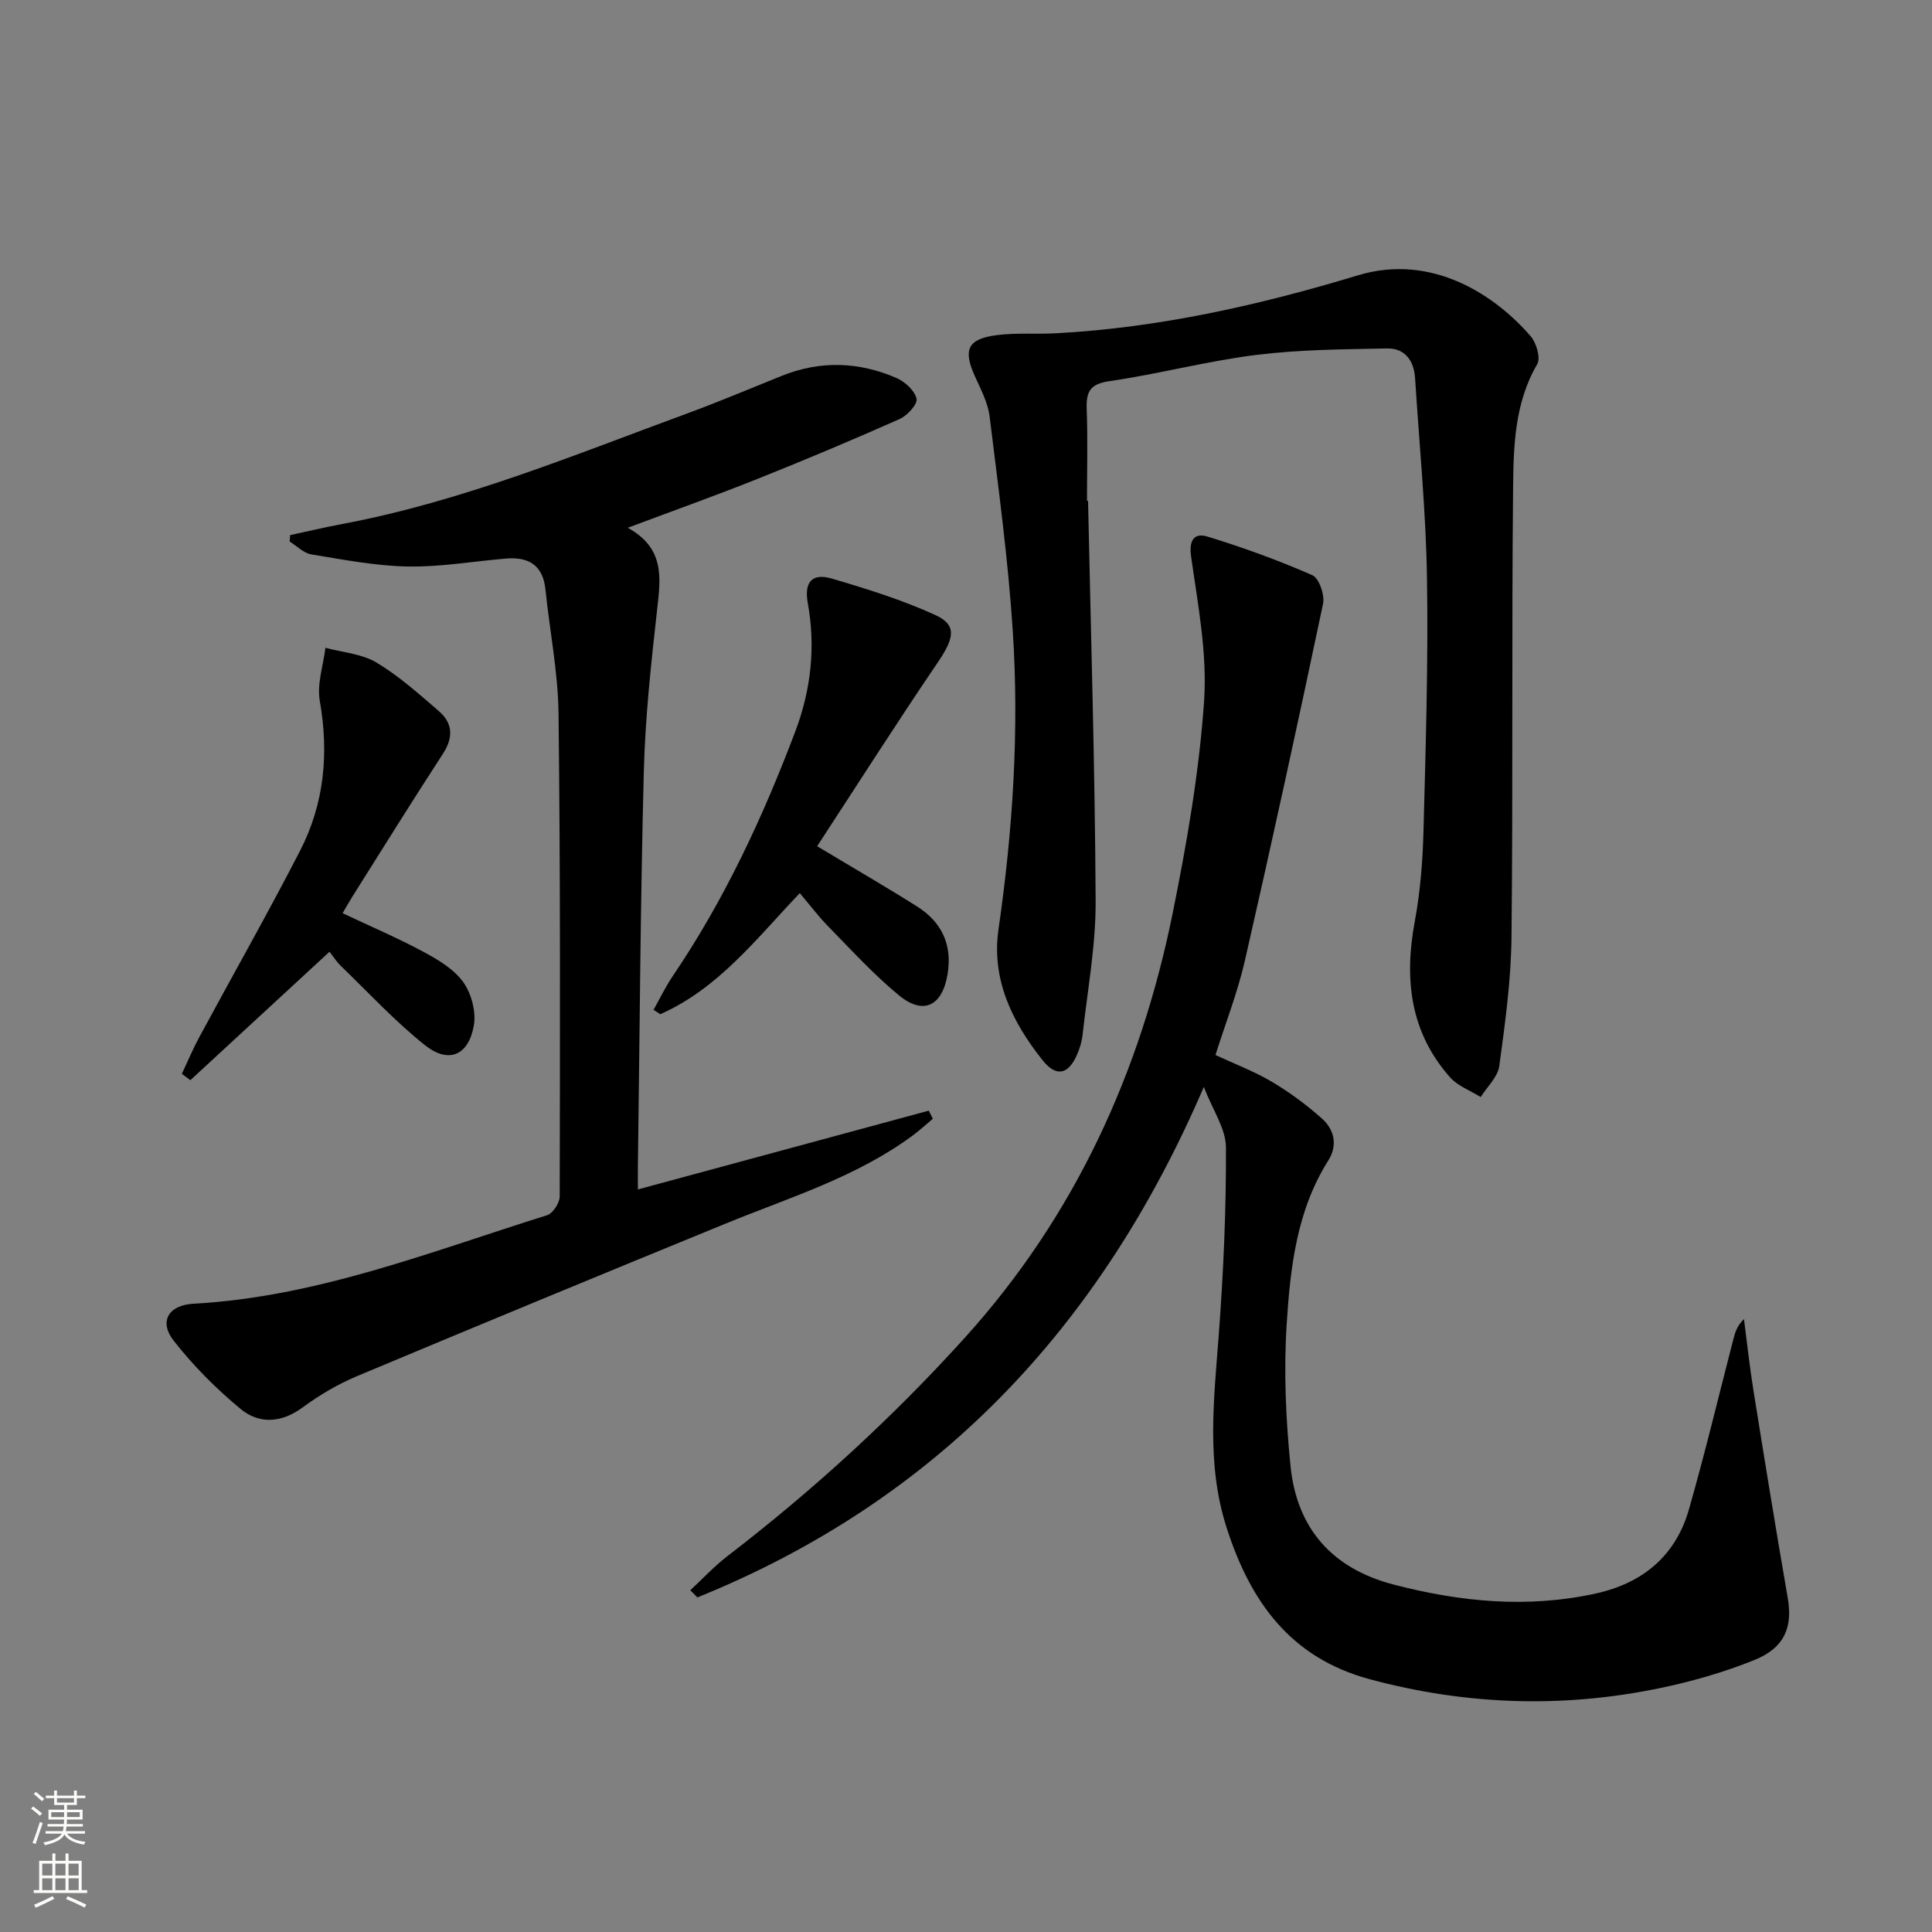
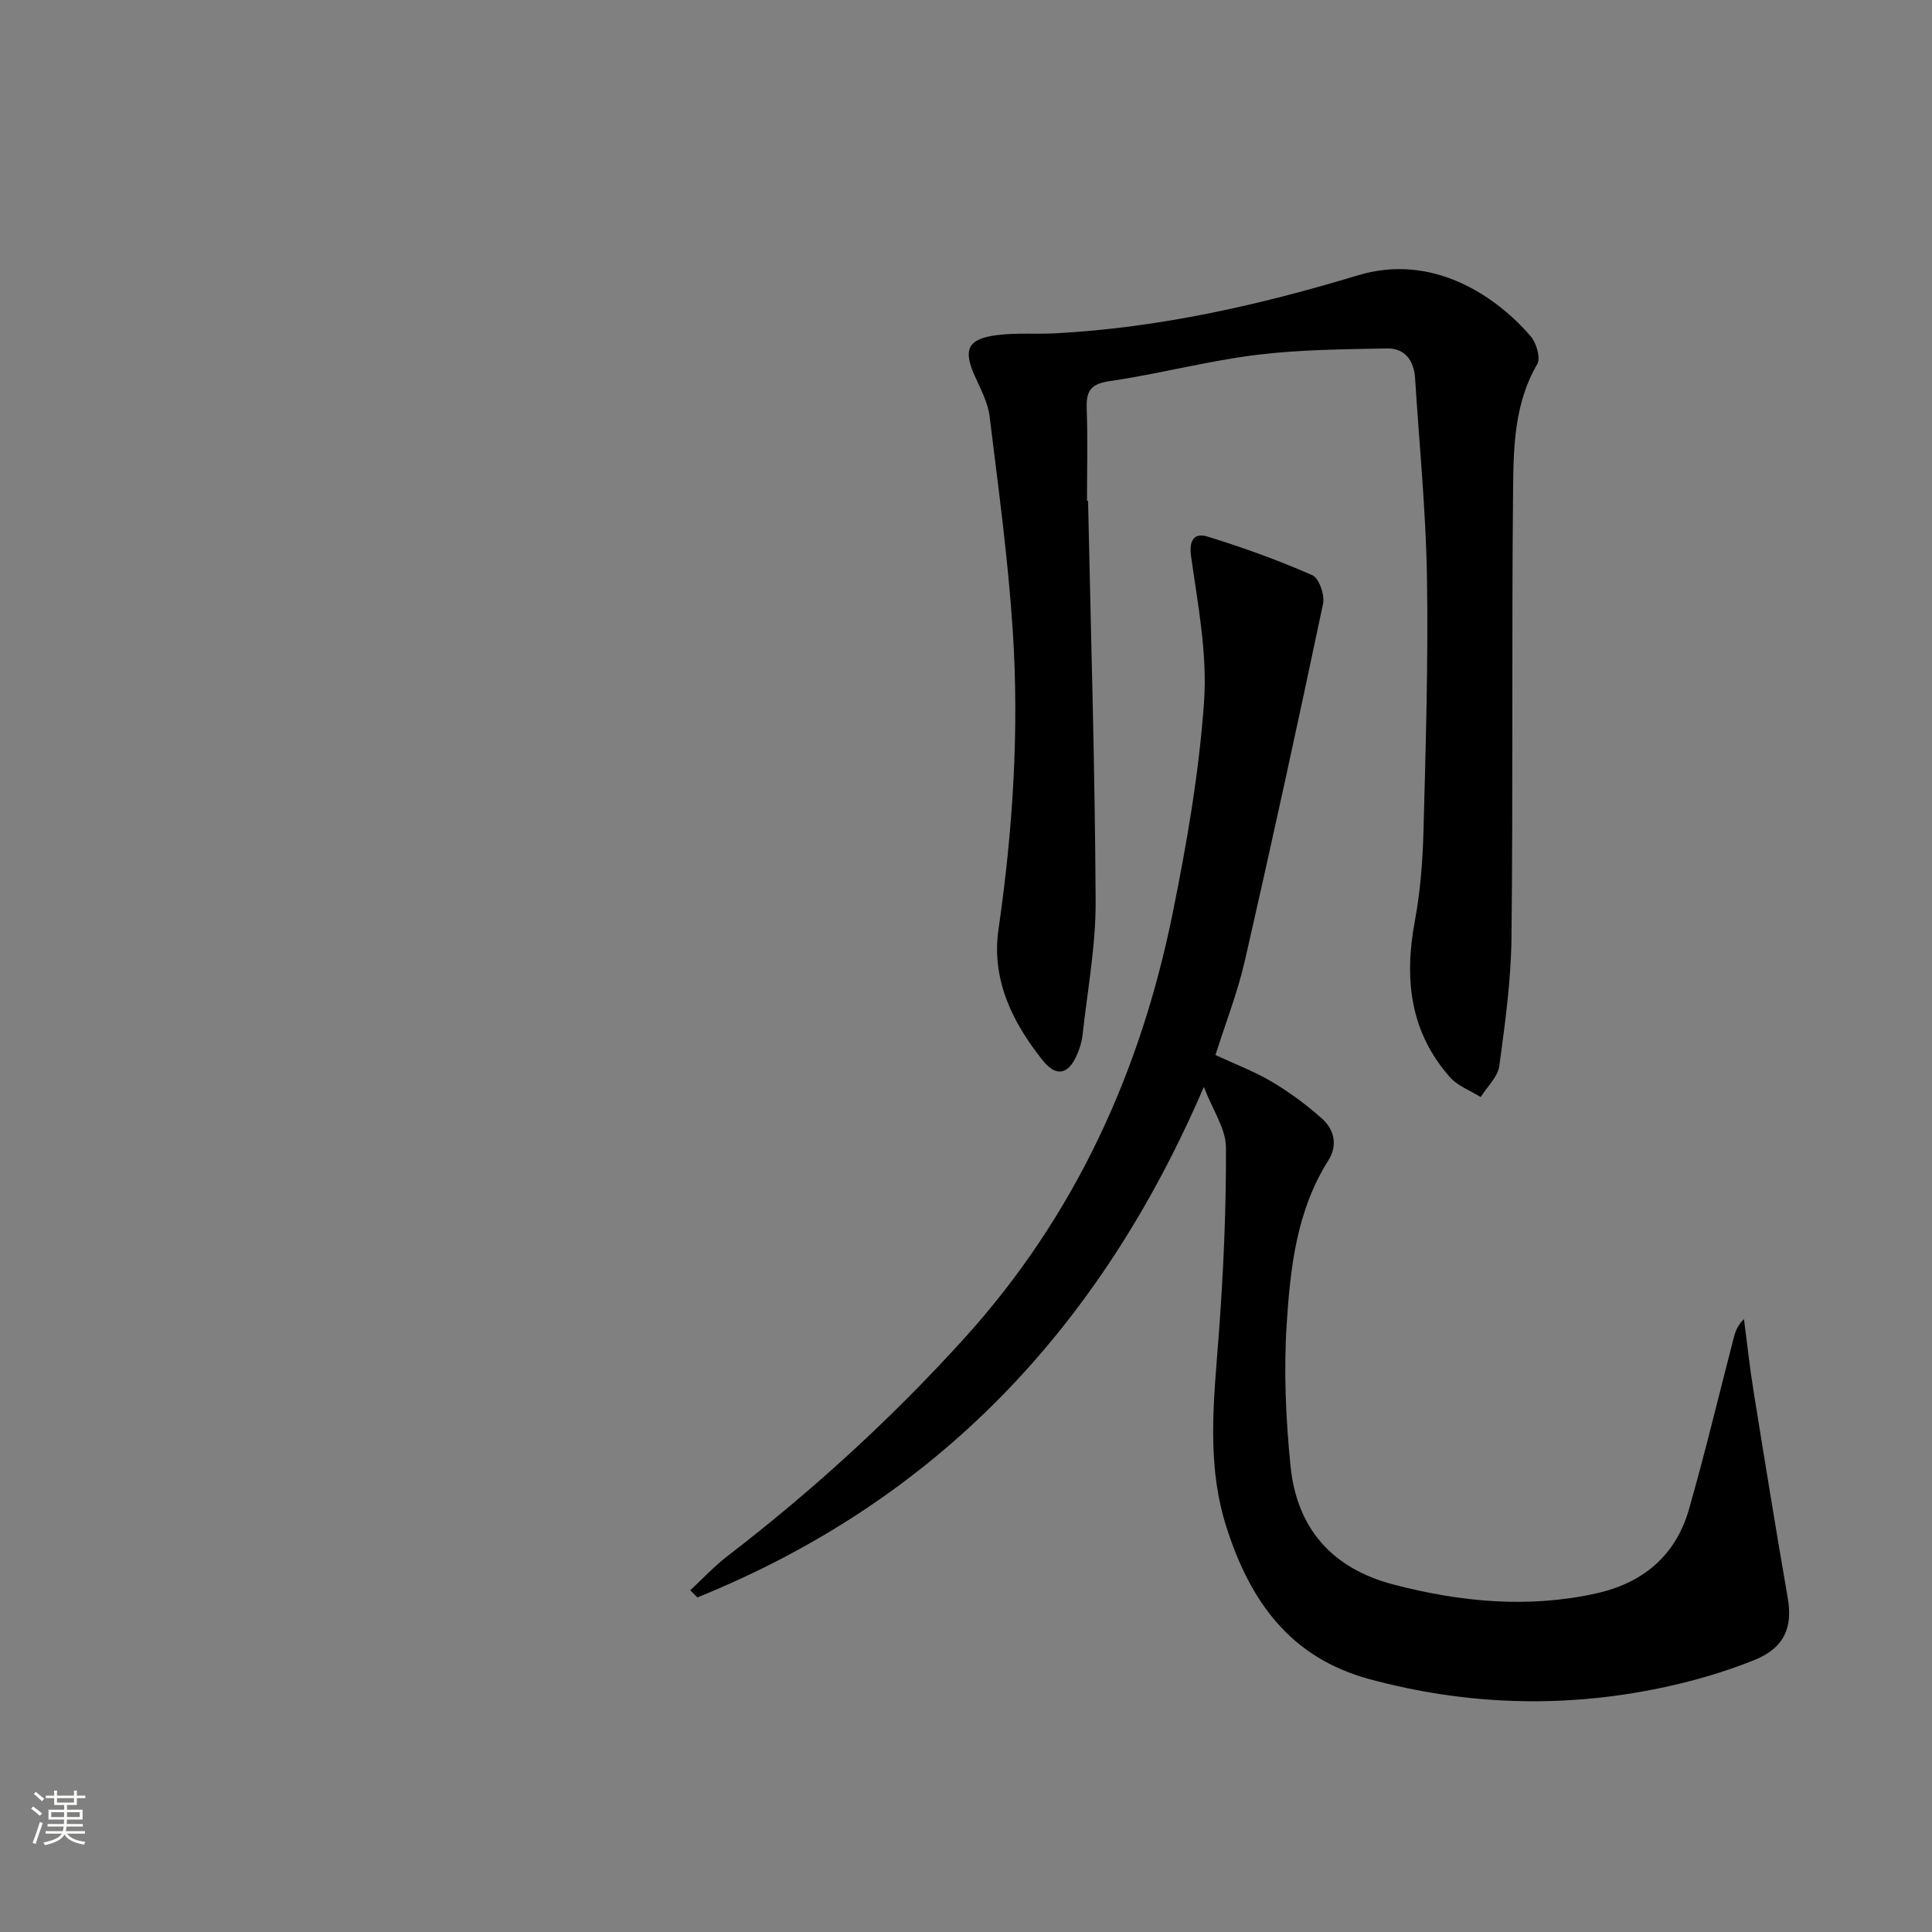
<svg xmlns="http://www.w3.org/2000/svg" enable-background="new 0 0 400 400" viewBox="0 0 400 400">
  <rect x="0" y="0" width="400" height="400" fill="#808080" stroke="none" />
  <g fill="#010000">
    <path d="m249.24 225.04c-21.59 50.22-55.56 85.72-104.85 105.69-.49-.5-.98-.99-1.47-1.49 2.54-2.35 4.91-4.92 7.65-7.03 17.73-13.63 34.15-28.62 49.17-45.23 22.84-25.26 36.39-55 43.07-88.01 2.92-14.44 5.46-29.08 6.48-43.74.69-9.92-1.29-20.08-2.69-30.05-.5-3.52.82-4.88 3.35-4.1 7.39 2.26 14.69 4.91 21.76 8.01 1.39.61 2.6 4.12 2.21 5.93-5.19 24.65-10.56 49.27-16.17 73.83-1.51 6.59-4 12.94-6.1 19.58 3.94 1.84 8 3.37 11.69 5.55 3.68 2.18 7.19 4.78 10.38 7.63 2.56 2.29 3.26 5.54 1.3 8.64-6.57 10.39-7.88 22.22-8.63 33.94-.62 9.73-.18 19.63.8 29.35 1.3 12.88 8.58 21.2 21.35 24.53 13.83 3.6 27.73 4.95 41.84 1.85 9.74-2.14 16.56-7.81 19.31-17.46 3.32-11.62 6.13-23.39 9.16-35.09.36-1.41.73-2.82 2.22-4.27.64 4.88 1.16 9.78 1.94 14.64 2.31 14.39 4.64 28.78 7.13 43.14 1.02 5.93-.61 10.26-6.87 12.79-6.41 2.59-13.17 4.52-19.95 5.91-20.01 4.1-39.91 3.42-59.71-1.91-16.47-4.44-24.74-16.08-29.66-31.4-4.26-13.28-2.61-26.58-1.61-40.02.96-12.88 1.54-25.81 1.48-38.72-.03-3.86-2.75-7.73-4.58-12.49z" />
-     <path d="m60.07 110.79c3.61-.77 7.2-1.63 10.83-2.31 24.79-4.66 48-14.29 71.51-22.93 6.55-2.41 12.98-5.14 19.46-7.74 7.98-3.21 15.95-2.92 23.73.45 1.76.76 3.78 2.6 4.16 4.29.25 1.12-1.91 3.5-3.49 4.2-9.7 4.31-19.48 8.42-29.34 12.36-8.58 3.43-17.3 6.54-26.96 10.16 7.71 4.24 6.81 10.39 6.09 16.86-1.26 11.22-2.48 22.48-2.77 33.75-.7 27.13-.85 54.27-1.22 81.41-.02 1.48 0 2.96 0 4.97 20.37-5.52 40.3-10.92 60.22-16.31.28.56.57 1.12.85 1.67-1.39 1.16-2.72 2.4-4.17 3.47-11.68 8.63-25.45 12.81-38.66 18.21-25.52 10.45-51 20.97-76.43 31.63-3.96 1.66-7.76 3.92-11.22 6.46-4.41 3.24-8.98 3.51-12.87.3-5.05-4.18-9.79-8.94-13.82-14.1-3.13-4-1.09-7.38 4.1-7.67 25.58-1.4 49.16-10.8 73.19-18.32 1.2-.37 2.61-2.54 2.62-3.87.07-33.32.15-66.65-.24-99.97-.1-8.58-1.83-17.14-2.71-25.71-.51-5.02-3.47-6.79-8.11-6.41-6.79.56-13.58 1.77-20.35 1.65-6.69-.12-13.38-1.42-20.02-2.51-1.59-.26-2.99-1.74-4.48-2.66.04-.44.07-.89.1-1.33z" />
    <path d="m225.27 103.68c.58 27.61 1.43 55.22 1.57 82.84.05 9.24-1.69 18.48-2.7 27.72-.16 1.46-.62 2.95-1.23 4.29-1.8 4-4.28 4.47-7.07.96-6.28-7.89-10.61-16.72-9.11-27.1 2.96-20.48 4.3-41.05 2.96-61.67-.96-14.87-2.98-29.68-4.8-44.48-.35-2.87-1.84-5.66-3.06-8.37-2.46-5.46-1.51-7.69 4.49-8.48 4.06-.53 8.23-.16 12.35-.39 21.36-1.15 42.11-5.83 62.45-11.99 15.41-4.67 28.53 4.18 35.8 12.62 1.18 1.37 2.09 4.49 1.35 5.76-4.69 8.03-4.91 16.92-5 25.64-.31 30.98 0 61.96-.33 92.94-.09 8.93-1.32 17.87-2.53 26.74-.31 2.27-2.51 4.29-3.85 6.42-2.15-1.34-4.75-2.28-6.36-4.1-8.27-9.35-9.5-20.32-7.29-32.23 1.15-6.18 1.65-12.53 1.81-18.82.46-17.46 1-34.94.72-52.4-.22-13.76-1.59-27.5-2.46-41.25-.23-3.66-2.09-6.26-5.82-6.19-9.06.18-18.18.23-27.14 1.35-10.19 1.28-20.19 3.95-30.36 5.43-4.04.59-4.8 2.23-4.67 5.79.23 6.32.06 12.66.06 18.99.08-.02.15-.02.22-.02z" />
-     <path d="m135.31 209.07c1.32-2.34 2.48-4.78 3.98-6.99 10.7-15.78 18.67-32.91 25.38-50.68 3.24-8.58 4.22-17.48 2.58-26.48-.83-4.55 1-6.29 4.93-5.14 7.27 2.13 14.57 4.41 21.44 7.54 4.57 2.08 3.95 4.8.54 9.82-8.55 12.58-16.71 25.41-24.98 38.06 7.67 4.61 14.25 8.41 20.67 12.46 5.12 3.23 7.36 7.93 6.33 14.06-1.09 6.54-4.97 8.53-10.04 4.37-5.24-4.3-9.85-9.38-14.62-14.24-2.08-2.12-3.88-4.52-5.93-6.94-8.98 9.41-16.82 19.74-28.89 25.07-.46-.31-.93-.61-1.39-.91z" />
-     <path d="m68.22 197.05c-9.85 9.08-19.33 17.84-28.81 26.59-.59-.44-1.17-.88-1.76-1.32 1.2-2.53 2.28-5.13 3.61-7.59 6.94-12.87 14.17-25.58 20.86-38.58 5.01-9.74 6.01-20.15 4.09-31.03-.62-3.49.72-7.32 1.17-11 3.55.96 7.51 1.23 10.54 3.04 4.66 2.78 8.8 6.5 12.94 10.07 2.93 2.53 3.02 5.49.82 8.87-6.35 9.75-12.49 19.64-18.69 29.48-.69 1.09-1.32 2.23-2.06 3.49 5.79 2.73 11.41 5.13 16.77 8.01 3.03 1.63 6.3 3.58 8.22 6.27 1.69 2.37 2.69 6.16 2.18 9-1.12 6.2-5.23 7.93-10.11 4.05-6.2-4.93-11.64-10.83-17.36-16.36-.93-.89-1.64-2.02-2.41-2.99z" />
  </g>
  <path d="m6.44 374.46.42-.45c.65.47 1.27.95 1.85 1.44l-.45.49c-.65-.56-1.25-1.06-1.82-1.48m.93 7.33-.63-.26c.55-1.36 1.05-2.8 1.52-4.33.19.1.38.19.59.27-.46 1.29-.95 2.73-1.48 4.32m-.38-10.38.44-.42c.43.34 1.01.82 1.74 1.44l-.49.49c-.53-.51-1.09-1.01-1.69-1.51m2.5.35h1.72v-1.04h.59v1.04h3.52v-1.04h.59v1.04h1.75v.53h-1.75v1.42h-2.03v.97h3.22v2.03h-3.24c0 .35-.01.66-.03.93h3.32v.53h-3.37c-.03.27-.08.58-.15.94h3.96v.53h-3.71c.67.92 1.93 1.48 3.79 1.68-.13.24-.23.44-.29.59-2.13-.38-3.48-1.08-4.04-2.12-.43.97-1.77 1.72-4.03 2.23-.09-.19-.2-.37-.33-.55 2.1-.42 3.37-1.03 3.81-1.83h-3.36v-.53h3.58c.08-.29.13-.61.16-.94h-3.33v-.53h3.39c.02-.27.04-.58.04-.93h-3.23v-2.03h3.25v-.97h-2.07v-1.42h-1.73zm1.12 3.44v1h2.65c.01-.3.02-.44.01-.4v-.25-.35zm1.19-2h3.52v-.91h-3.52zm4.71 2h-2.63v.59c0 .15-.01.28-.01.4h2.64z" fill="#fbfcfa" />
-   <path d="m13.56 383.74h.63v1.52h2.72v6.07h1.13v.6h-11.06v-.6h1.13v-6.07h2.73v-1.52h.63v1.52h2.1v-1.52zm-2.69 8.83.38.56c-1.24.63-2.53 1.25-3.85 1.85-.1-.21-.21-.42-.34-.63 1.36-.55 2.63-1.15 3.81-1.78m-2.13-4.27h2.1v-2.45h-2.1zm0 3.04h2.1v-2.46h-2.1zm2.72-3.04h2.1v-2.45h-2.1zm0 3.04h2.1v-2.46h-2.1zm6.07 3.6c-1.41-.71-2.7-1.3-3.86-1.78l.35-.56c1.45.62 2.75 1.19 3.84 1.72zm-1.25-9.09h-2.1v2.45h2.1zm-2.09 5.49h2.1v-2.46h-2.1z" fill="#fbfcfa" />
</svg>